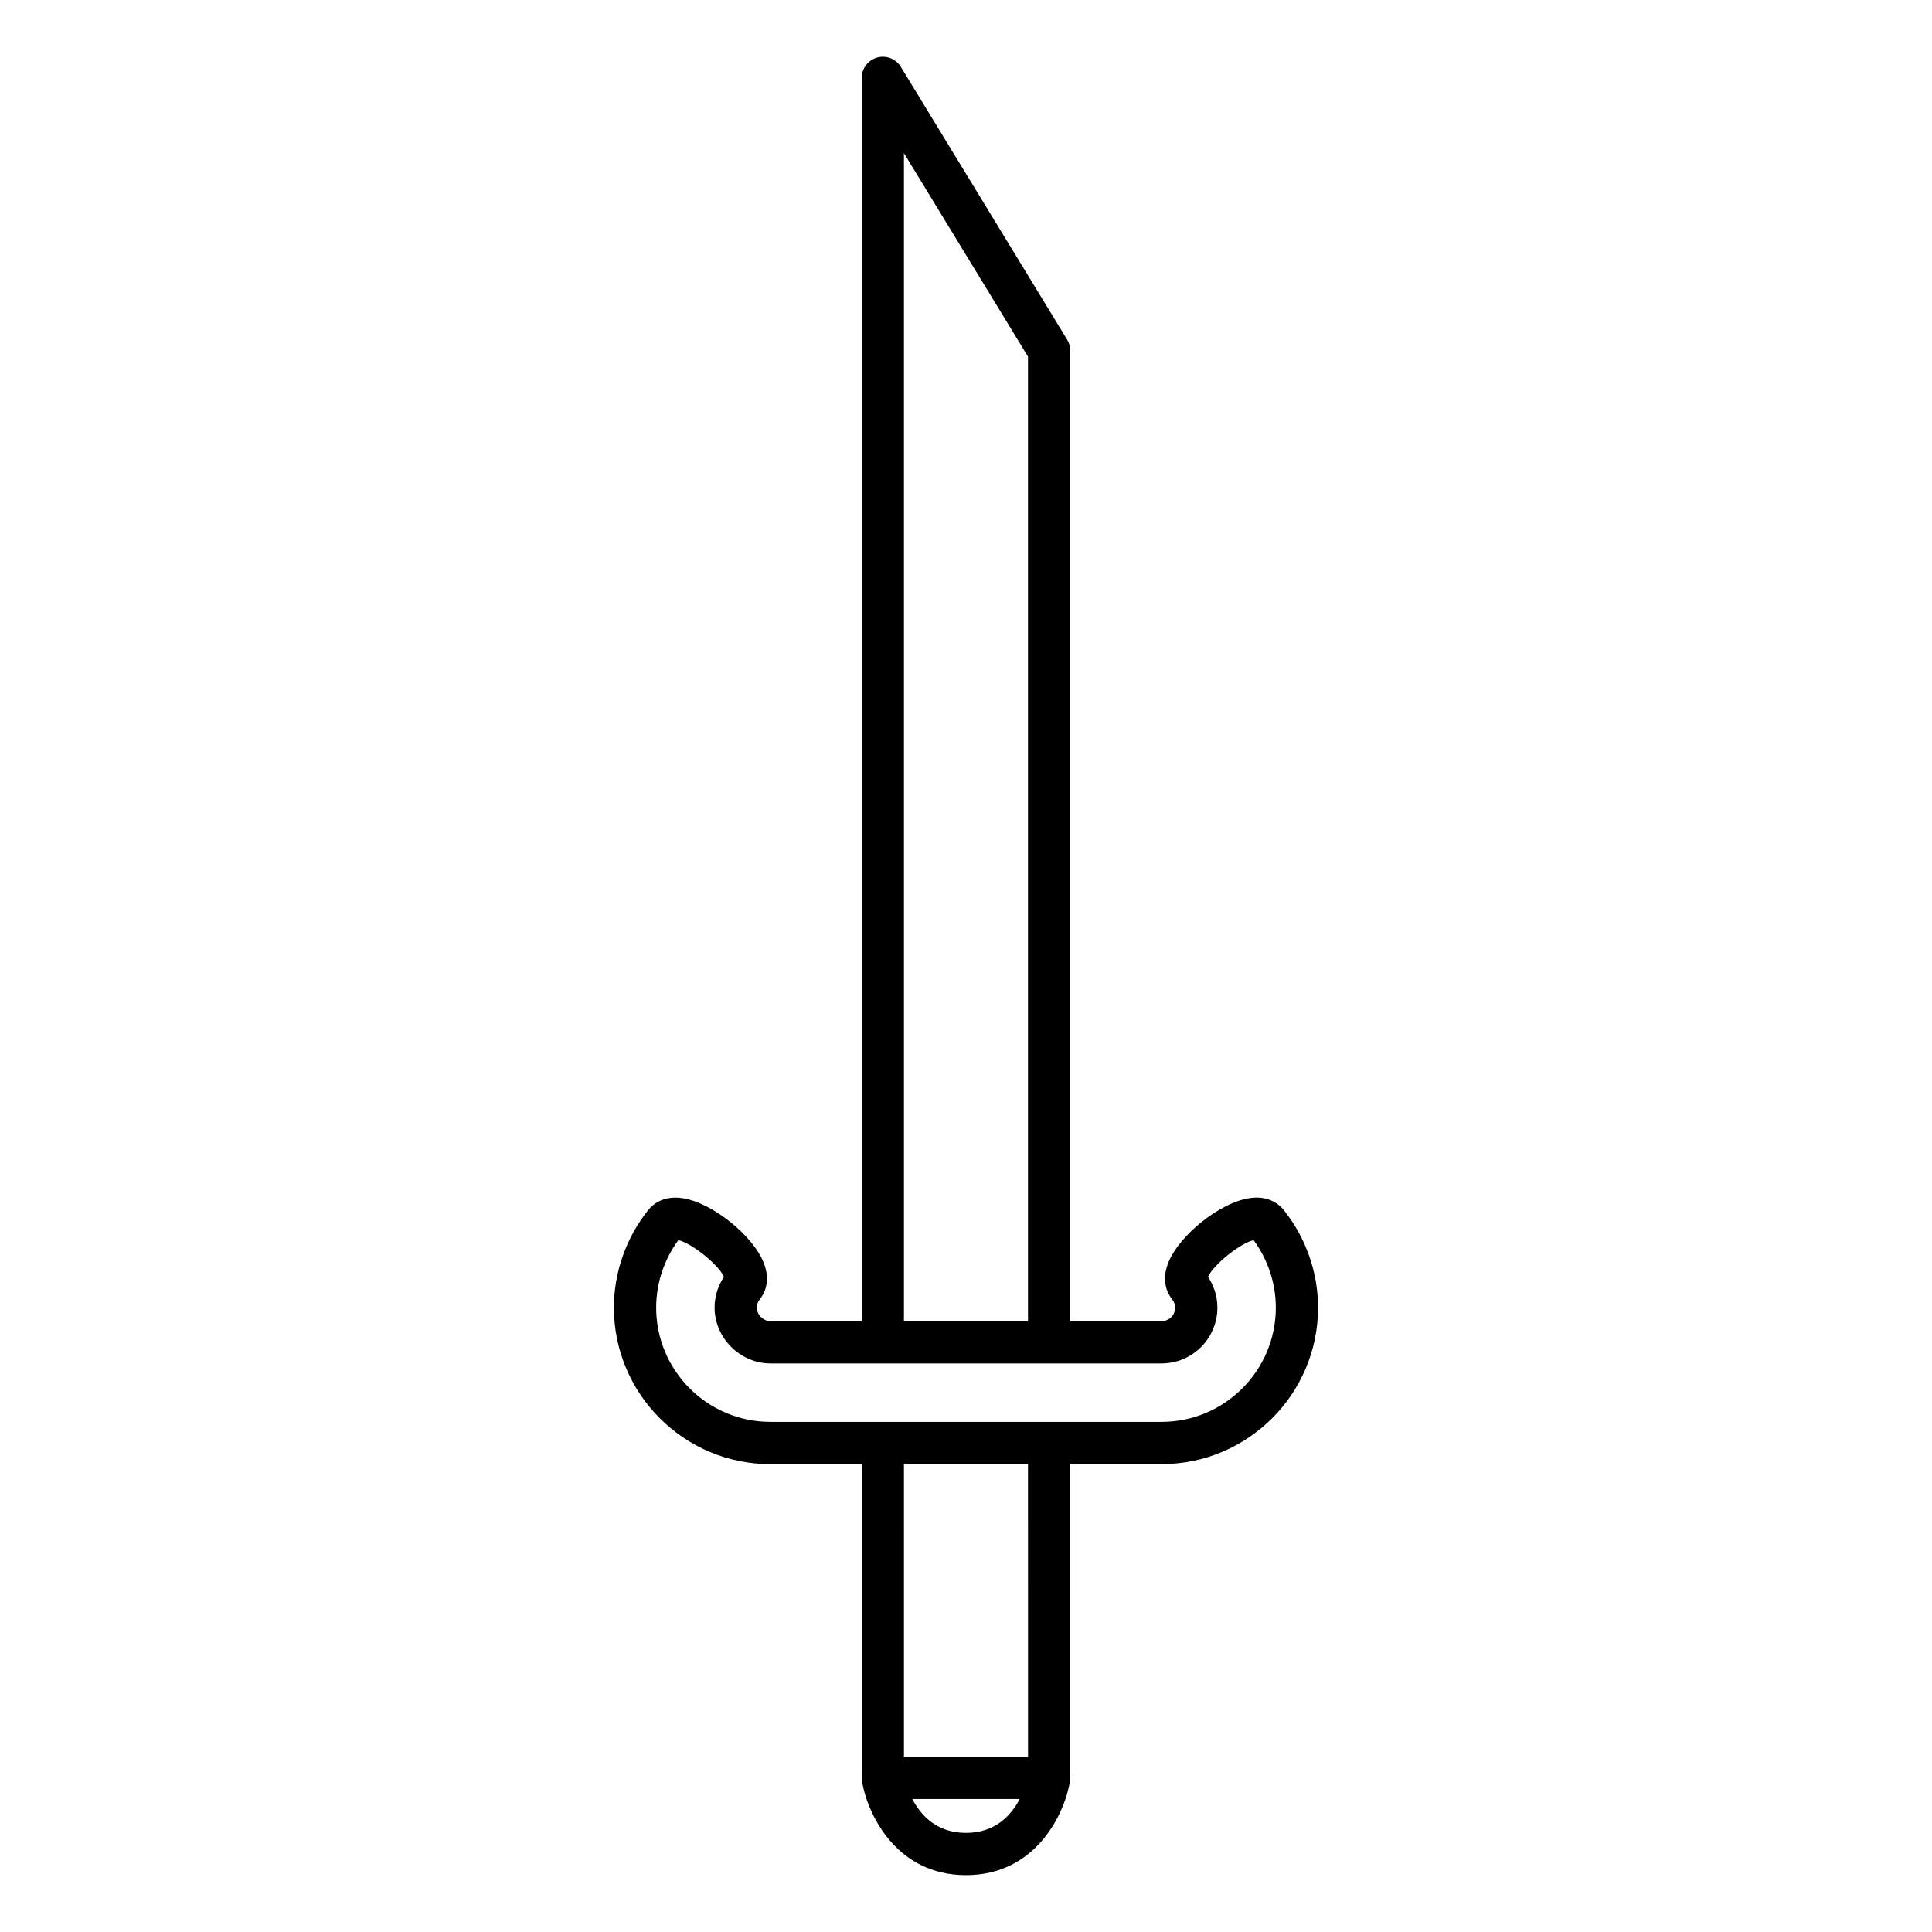
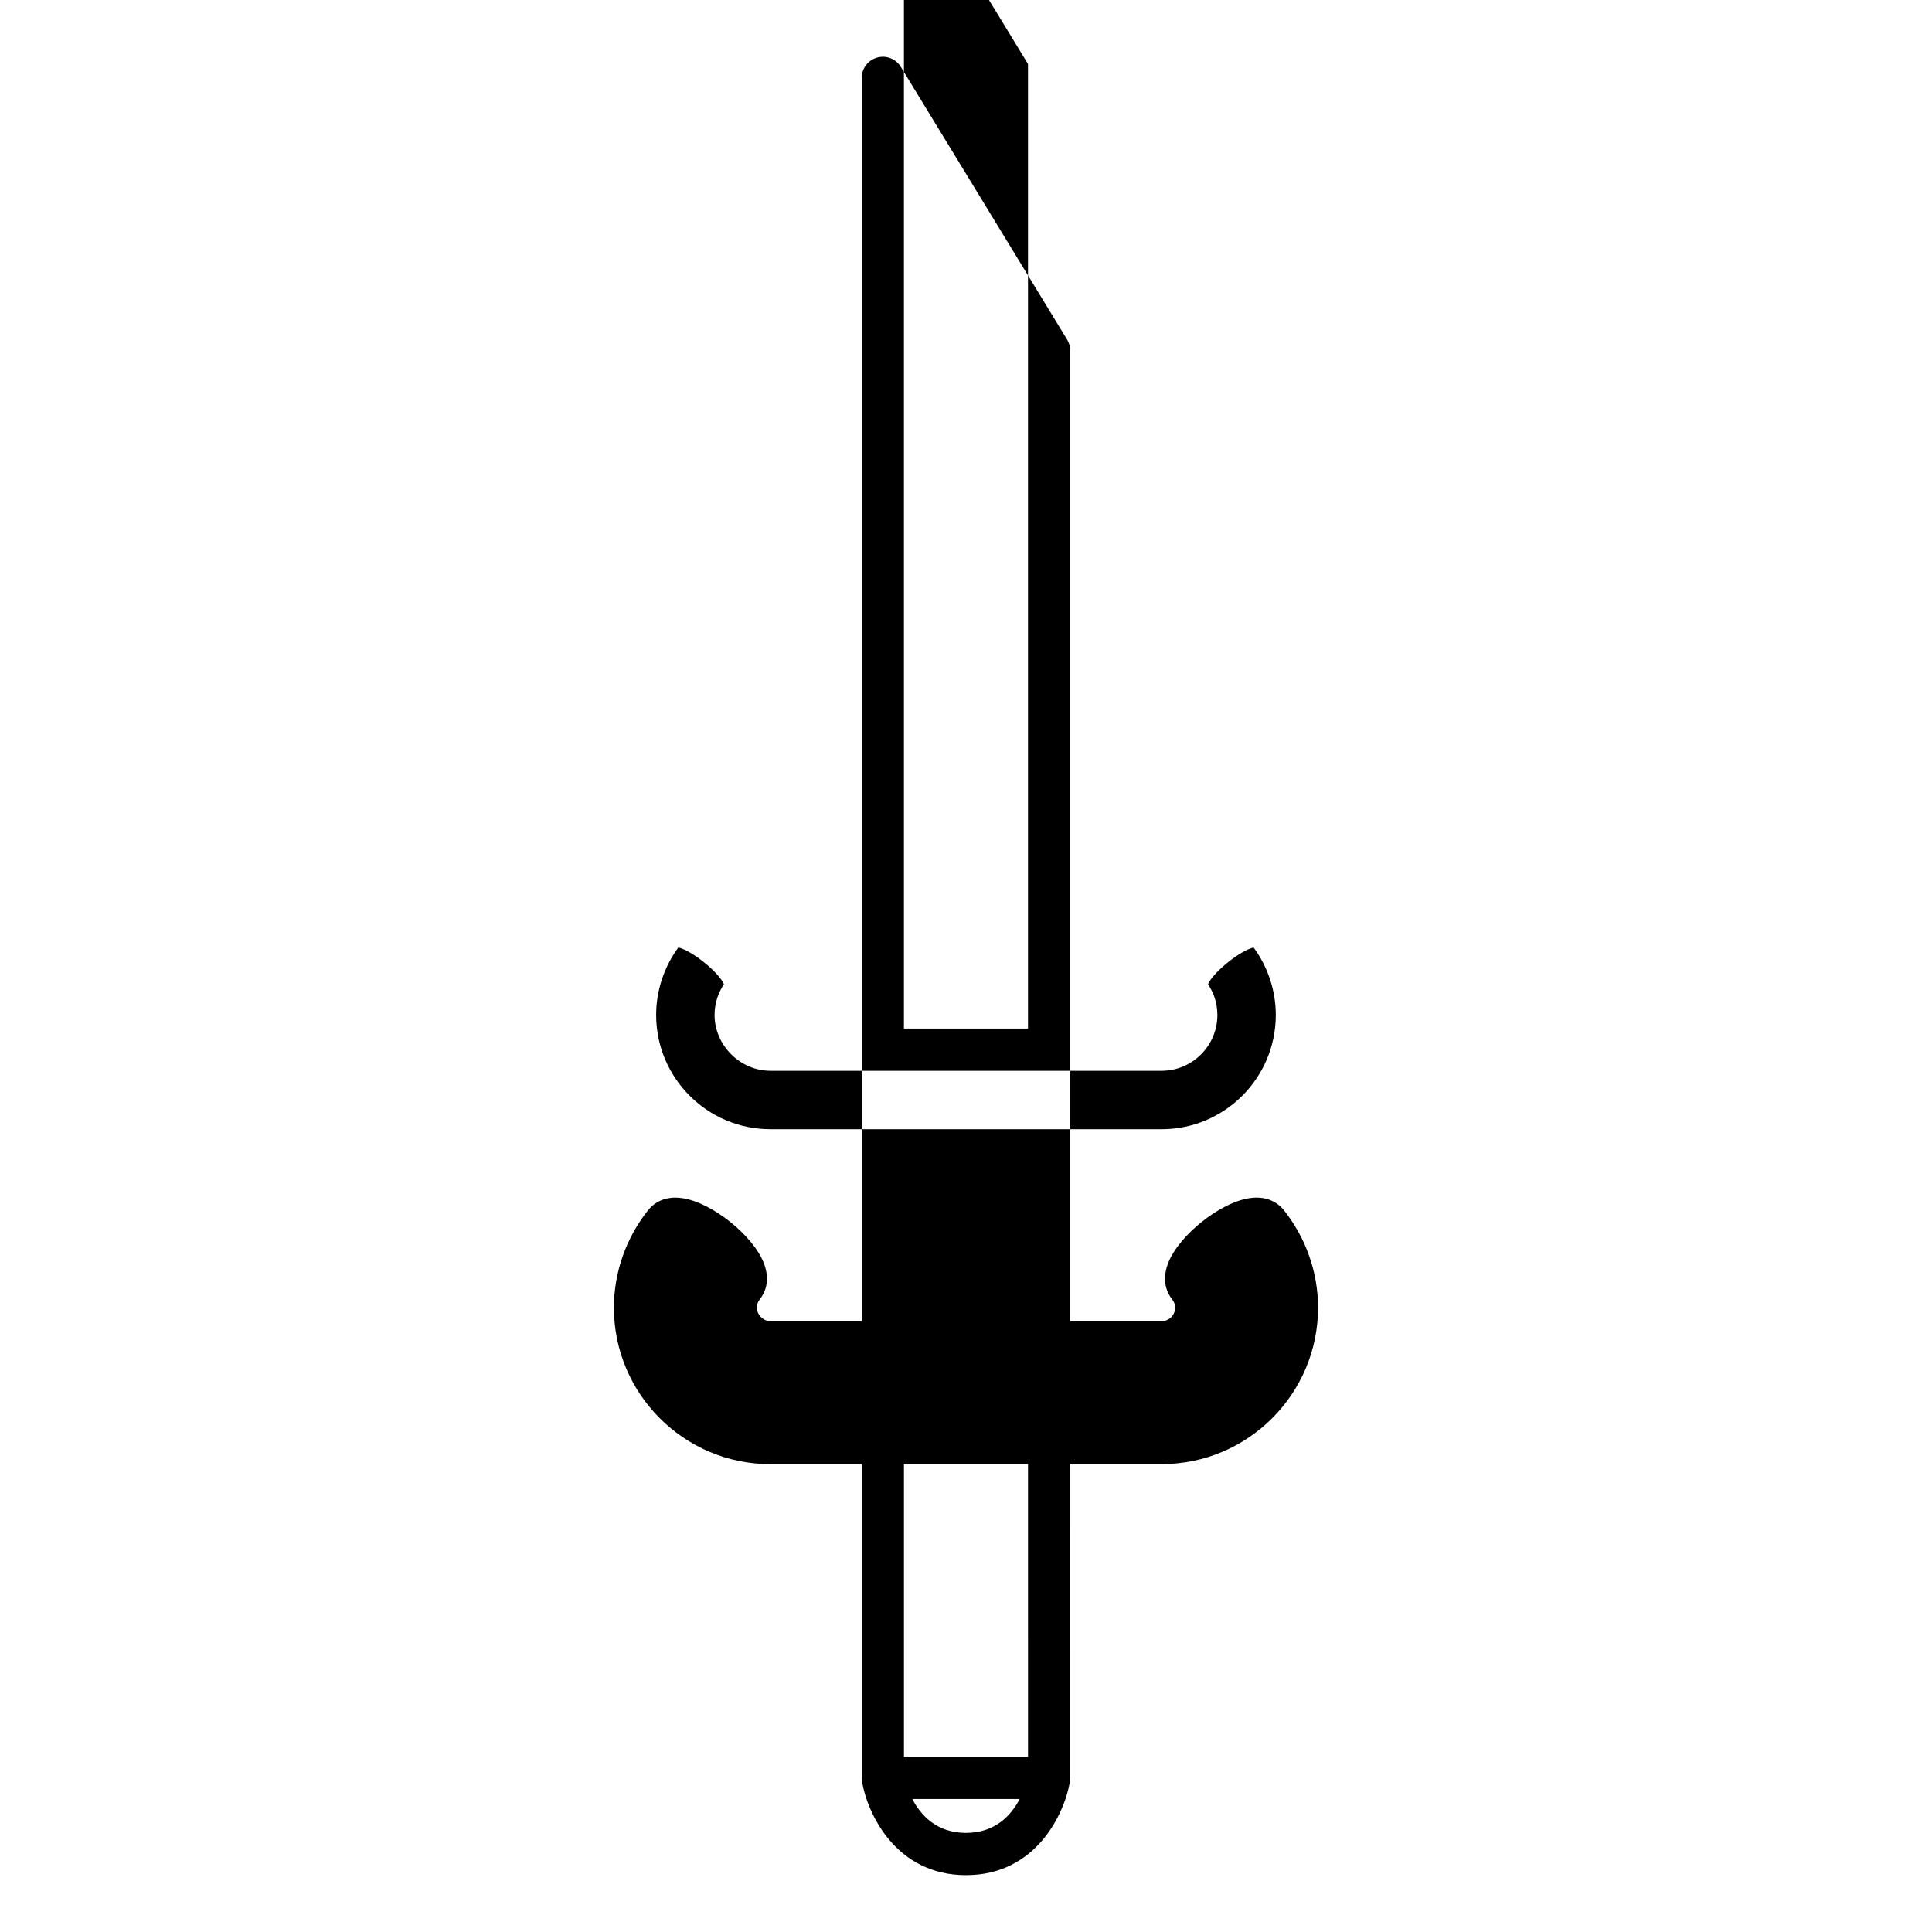
<svg xmlns="http://www.w3.org/2000/svg" fill="#000000" width="800px" height="800px" version="1.1" viewBox="144 144 512 512">
-   <path d="m346.41 478.71c-2.859-7.32-13.695-15.984-21.461-17.164-5.156-0.809-7.961 1.629-9.172 3.144-5.859 7.332-9.086 16.508-9.086 25.848 0 22.867 18.602 41.477 41.469 41.477h24.199v83.16c0 0.164 0.078 0.301 0.094 0.457 0.012 0.156-0.043 0.301-0.016 0.461 1.426 8.586 9.02 24.844 27.559 24.844s26.129-16.258 27.559-24.852c0.027-0.156-0.027-0.305-0.016-0.461 0.012-0.16 0.094-0.297 0.094-0.457l-0.004-83.16h24.199c22.867 0 41.469-18.609 41.469-41.477 0-9.336-3.227-18.516-9.086-25.848v-0.004c-1.215-1.508-4.027-3.953-9.172-3.137-7.769 1.18-18.602 9.844-21.461 17.164-1.898 4.867-0.152 8.125 1.043 9.621 0.535 0.668 0.805 1.41 0.805 2.203 0 1.984-1.613 3.598-3.598 3.598h-24.199v-257.2c0-1.027-0.285-2.035-0.82-2.914l-44.074-72.285c-1.301-2.144-3.875-3.164-6.293-2.477-2.418 0.68-4.082 2.883-4.082 5.391v329.48h-24.199c-1.879 0-3.598-1.715-3.598-3.598 0-0.793 0.27-1.535 0.793-2.191 1.207-1.512 2.953-4.769 1.055-9.633zm53.586 151.03c-7.801 0-12.008-4.719-14.227-8.977h28.457c-2.223 4.258-6.43 8.977-14.23 8.977zm16.438-20.172h-32.875l-0.004-77.562h32.875zm-32.879-424.98 32.875 53.922v255.62h-32.875zm-35.395 320.74h103.67c8.156 0 14.793-6.637 14.793-14.793 0-3.516-1.219-6.25-2.488-8.145 1.395-3.207 8.59-8.98 12.094-9.727 3.801 5.184 5.875 11.48 5.875 17.871 0 16.695-13.578 30.281-30.273 30.281l-103.67-0.004c-16.695 0-30.273-13.586-30.273-30.281 0-6.391 2.078-12.688 5.875-17.871 3.504 0.742 10.691 6.516 12.094 9.727-1.262 1.891-2.488 4.629-2.488 8.145 0 8.023 6.773 14.797 14.793 14.797z" />
+   <path d="m346.41 478.71c-2.859-7.32-13.695-15.984-21.461-17.164-5.156-0.809-7.961 1.629-9.172 3.144-5.859 7.332-9.086 16.508-9.086 25.848 0 22.867 18.602 41.477 41.469 41.477h24.199v83.16c0 0.164 0.078 0.301 0.094 0.457 0.012 0.156-0.043 0.301-0.016 0.461 1.426 8.586 9.02 24.844 27.559 24.844s26.129-16.258 27.559-24.852c0.027-0.156-0.027-0.305-0.016-0.461 0.012-0.16 0.094-0.297 0.094-0.457l-0.004-83.16h24.199c22.867 0 41.469-18.609 41.469-41.477 0-9.336-3.227-18.516-9.086-25.848v-0.004c-1.215-1.508-4.027-3.953-9.172-3.137-7.769 1.18-18.602 9.844-21.461 17.164-1.898 4.867-0.152 8.125 1.043 9.621 0.535 0.668 0.805 1.41 0.805 2.203 0 1.984-1.613 3.598-3.598 3.598h-24.199v-257.2c0-1.027-0.285-2.035-0.82-2.914l-44.074-72.285c-1.301-2.144-3.875-3.164-6.293-2.477-2.418 0.68-4.082 2.883-4.082 5.391v329.48h-24.199c-1.879 0-3.598-1.715-3.598-3.598 0-0.793 0.27-1.535 0.793-2.191 1.207-1.512 2.953-4.769 1.055-9.633zm53.586 151.03c-7.801 0-12.008-4.719-14.227-8.977h28.457c-2.223 4.258-6.43 8.977-14.23 8.977zm16.438-20.172h-32.875l-0.004-77.562h32.875m-32.879-424.98 32.875 53.922v255.62h-32.875zm-35.395 320.74h103.67c8.156 0 14.793-6.637 14.793-14.793 0-3.516-1.219-6.25-2.488-8.145 1.395-3.207 8.59-8.98 12.094-9.727 3.801 5.184 5.875 11.48 5.875 17.871 0 16.695-13.578 30.281-30.273 30.281l-103.67-0.004c-16.695 0-30.273-13.586-30.273-30.281 0-6.391 2.078-12.688 5.875-17.871 3.504 0.742 10.691 6.516 12.094 9.727-1.262 1.891-2.488 4.629-2.488 8.145 0 8.023 6.773 14.797 14.793 14.797z" />
</svg>